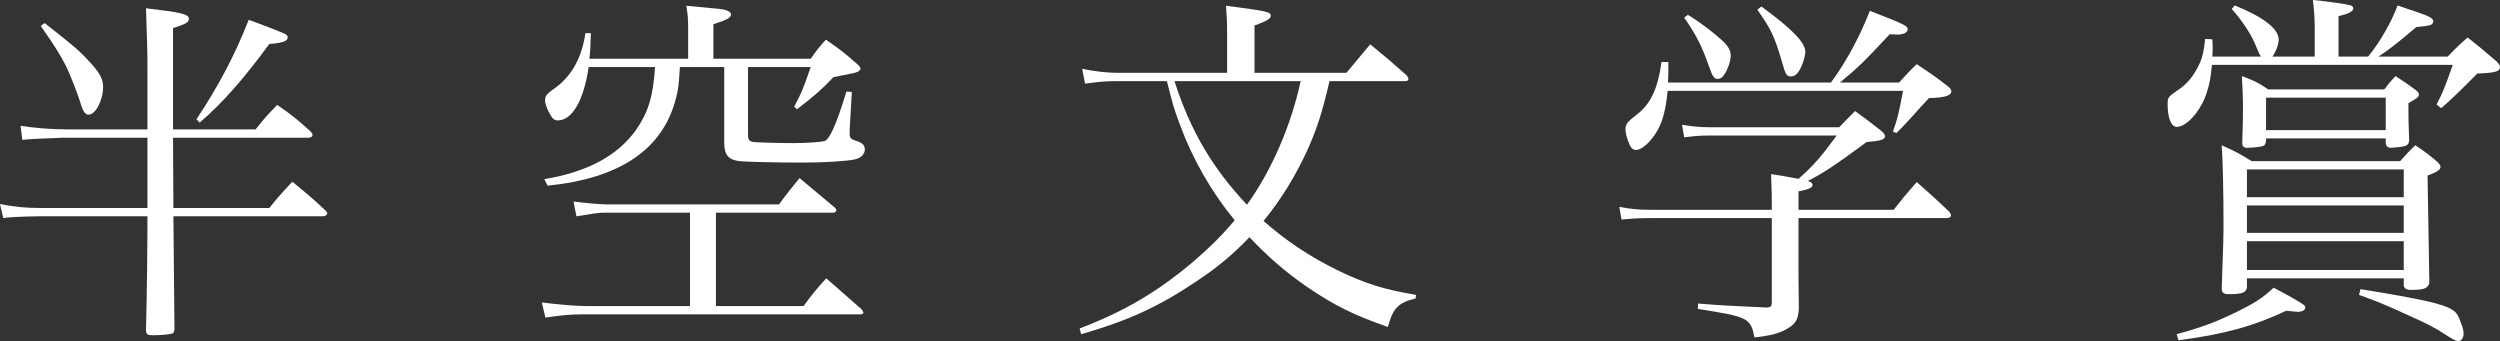
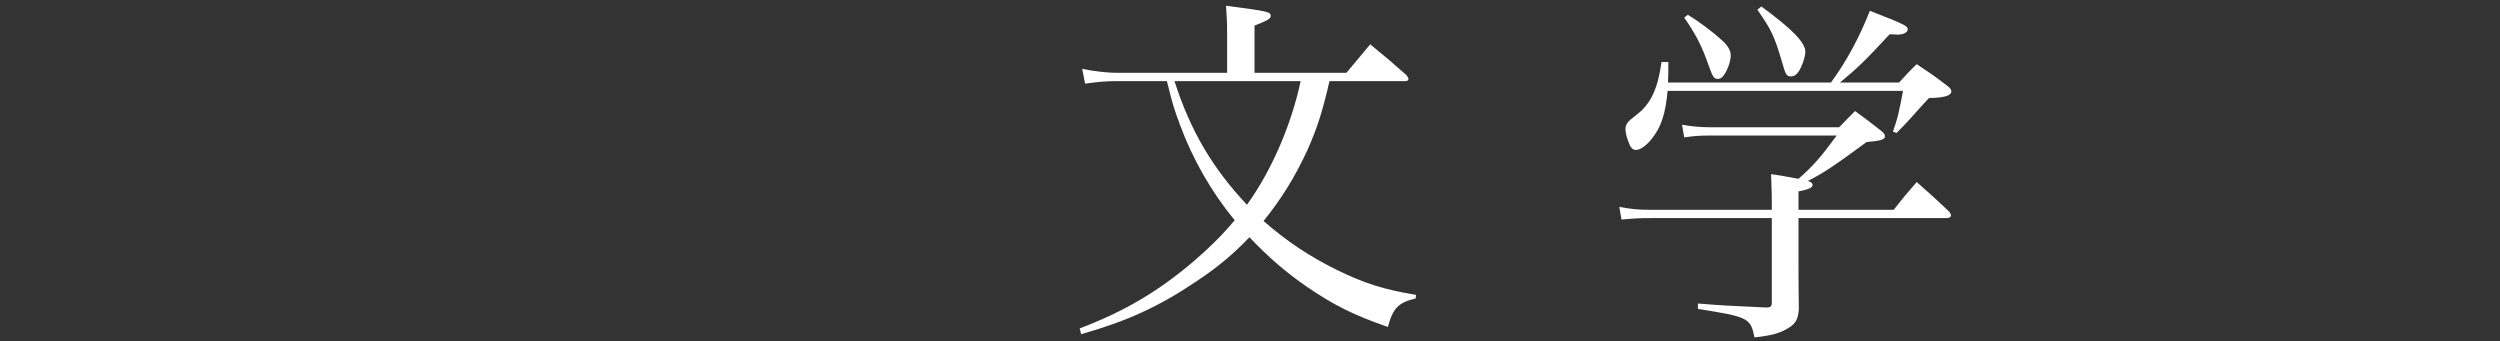
<svg xmlns="http://www.w3.org/2000/svg" id="Layer_2" viewBox="0 0 208.05 28.38">
  <rect x="0" y="0" width="208.05" height="28.38" fill="#333333" stroke="none" />
  <defs>
    <style>.cls-1{fill:#fff;}</style>
  </defs>
  <g id="_デザイン">
-     <path class="cls-1" d="m21.27,10.77c.75-.96,1.02-1.23,1.8-2.04,1.26.87,1.62,1.17,2.79,2.22.09.12.15.21.15.27,0,.15-.15.24-.36.24h-11.25q0,1.47.03,5.85h7.98c.78-.96,1.05-1.26,1.92-2.19,1.23,1.02,1.62,1.32,2.79,2.43.06.06.12.15.12.18,0,.15-.18.27-.36.27h-12.45l.09,9.42c-.03.24-.09.33-.3.36-.18.06-.99.12-1.47.12s-.57-.06-.6-.39q.12-5.1.12-9.51H3.3q-2.31.03-3.03.15l-.27-1.17c1.2.24,2.13.33,3.39.33h8.88v-5.85h-6.99q-2.73.09-3.42.18l-.15-1.17c1.14.18,2.55.3,3.99.3h6.57v-5.01c0-1.89-.03-2.04-.12-5.07,2.85.33,3.57.48,3.57.87,0,.3-.27.45-1.32.78v8.43h6.87ZM3.72,1.92c2.7,2.13,2.97,2.37,3.96,3.48.66.75.9,1.2.9,1.86,0,1.08-.63,2.28-1.2,2.28-.27,0-.45-.21-.66-.9-.24-.81-.87-2.4-1.23-3.15-.48-.93-.96-1.71-2.1-3.33l.33-.24Zm12.63,8.01c1.89-2.88,3.15-5.25,4.35-8.28,1.17.42,2.55.96,2.94,1.14.21.09.3.18.3.33,0,.3-.39.45-1.53.54-2.13,2.91-3.9,4.92-5.79,6.54l-.27-.27Z" />
-     <path class="cls-1" d="m59.58,25.47h7.29c.78-1.05,1.02-1.35,1.89-2.31l2.94,2.58c.09.12.15.21.15.27,0,.09-.09.15-.24.15h-23.07c-1.11,0-1.77.06-3.15.27l-.3-1.26c1.41.18,2.85.3,3.66.3h8.67v-7.77h-7.14c-.48,0-.87.06-2.31.3l-.24-1.23c.93.12,2.19.24,2.76.24h14.34c.72-.99.96-1.26,1.71-2.19,1.26,1.05,1.65,1.38,2.94,2.46.09.09.12.15.12.21,0,.12-.12.21-.24.21h-9.78v7.77Zm-3-19.89c-.09,1.5-.12,1.8-.33,2.61-1.08,4.23-4.65,6.66-10.68,7.26l-.27-.54c3.57-.6,6.06-1.92,7.62-4.08,1.02-1.47,1.44-2.79,1.59-5.25h-5.52c-.42,2.82-1.38,4.44-2.58,4.44-.24,0-.42-.12-.6-.45-.24-.39-.45-.93-.45-1.17,0-.42.12-.57.75-1.02,1.41-.96,2.31-2.55,2.61-4.62h.45c-.03.99-.03,1.35-.12,2.13h8.22v-2.25c0-1.2-.03-1.35-.15-2.16,2.91.27,3.03.27,3.36.39.24.09.36.21.36.33,0,.27-.39.48-1.47.81v2.88h8.1c.51-.72.66-.93,1.26-1.59,1.17.81,1.53,1.08,2.58,2.01.21.18.3.3.3.42,0,.06-.06.12-.12.18-.12.09-.42.18-.78.24-.78.15-1.23.24-1.35.27-.96,1.02-1.59,1.56-3.03,2.67l-.24-.21c.57-1.08.66-1.23,1.38-3.3h-5.22v5.58c0,.48.06.57.45.66.18.03,2.16.09,3.33.09s2.34-.09,2.61-.18q.3-.09.75-1.11c.33-.78.57-1.44,1.05-3l.45.03-.18,3.12v.42c0,.27.15.42.48.51.57.18.78.36.78.75,0,.36-.3.69-.81.81-.63.15-2.52.27-4.38.27-2.31,0-4.71-.06-5.25-.12-.93-.12-1.26-.54-1.26-1.56v-6.27h-3.69Z" />
    <path class="cls-1" d="m110.64,6.75c-.6,2.61-1.02,3.9-1.86,5.79-.99,2.13-2.13,4.02-3.63,5.85,1.92,1.68,3.81,2.94,6.12,4.08,2.34,1.14,3.9,1.62,6.57,2.07l-.03.3c-1.41.33-1.89.78-2.31,2.37-2.85-.99-4.47-1.8-6.72-3.33-1.83-1.26-3.33-2.58-4.8-4.14-1.38,1.44-2.67,2.52-4.44,3.69-3.12,2.1-5.76,3.3-9.57,4.38l-.12-.48c3.72-1.41,6.51-3.06,9.48-5.58,1.26-1.08,2.31-2.1,3.42-3.42-1.95-2.37-3.51-5.1-4.59-8.04-.45-1.23-.57-1.59-1.05-3.54h-4.14c-.93,0-1.56.06-2.67.21l-.24-1.23c.99.21,2.16.33,2.85.33h9.21v-3.42c0-.81-.03-1.23-.09-2.16,3.48.45,3.72.51,3.72.84,0,.24-.27.39-1.35.81v3.93h7.65l1.98-2.37c1.32,1.08,1.71,1.41,3,2.55.12.15.18.24.18.33s-.09.18-.21.18h-6.36Zm-12.9,0c1.32,4.11,3.15,7.23,6.03,10.29,2.04-2.82,3.69-6.63,4.47-10.29h-10.5Z" />
    <path class="cls-1" d="m157.59,17.46c.78-.99,1.05-1.32,1.92-2.31,1.2,1.05,1.56,1.38,2.73,2.49.06.09.12.21.12.3,0,.12-.15.21-.36.21h-12.33v3.51c0,1.29,0,2.16.03,4.05-.06.93-.3,1.29-1.08,1.71-.66.36-1.32.51-2.61.66-.33-1.62-.51-1.71-4.71-2.37v-.45c2.28.18,2.49.18,5.67.33.39,0,.48-.09.48-.42v-7.02h-10.05c-1.08,0-1.44.03-2.46.12l-.18-1.05c1.02.18,1.53.24,2.58.24h10.11v-.51c0-.6,0-.78-.06-2.46.6.09,1.35.21,2.28.39,1.2-1.05,1.86-1.8,3.18-3.6h-10.53c-.9,0-1.23.03-2.16.15l-.18-1.05c.84.15,1.56.21,2.31.21h10.77c.57-.6.75-.78,1.32-1.35.93.69,1.23.9,2.1,1.59.27.21.39.36.39.51,0,.27-.36.39-1.53.48-2.61,1.92-3.54,2.55-4.89,3.24.27.09.39.18.39.33,0,.24-.3.36-1.17.54v1.53h7.92Zm.45-10.59c.63-.69.81-.9,1.47-1.53,1.08.72,1.41.93,2.46,1.74.3.21.42.36.42.51,0,.36-.51.54-1.86.57q-.6.63-1.5,1.65-.57.63-1.2,1.26l-.3-.12c.39-1.08.48-1.5.84-3.39h-19.59c-.18,1.92-.54,3.03-1.32,3.99-.45.57-.96.93-1.32.93-.21,0-.42-.15-.54-.48-.18-.39-.33-.93-.33-1.23,0-.42.15-.63.9-1.2,1.2-.9,1.8-2.19,2.1-4.41h.57c0,.9,0,1.08-.03,1.71h13.56c1.26-1.71,2.37-3.75,3.24-5.97,2.85,1.11,3.15,1.26,3.15,1.53s-.36.45-.84.45c-.15,0-.42-.03-.66-.03-2.07,2.22-2.61,2.76-4.14,4.02h4.92Zm-17.58-5.64c1.08.66,2.13,1.47,2.85,2.13.48.42.72.84.72,1.26,0,.51-.3,1.32-.63,1.71-.09.15-.3.24-.45.24-.3,0-.42-.18-.72-1.02-.57-1.65-1.08-2.67-2.07-4.08l.3-.24Zm6.12-.69c2.58,1.89,3.66,3,3.66,3.78,0,.39-.3,1.29-.57,1.65-.18.27-.39.39-.63.39-.36,0-.45-.15-.75-1.23-.63-2.13-.87-2.64-2.04-4.32l.33-.27Z" />
-     <path class="cls-1" d="m192.63,4.71v-2.4c0-.75-.03-1.26-.15-2.31,1.32.12,2.88.36,3.15.45.12.03.21.15.21.24,0,.27-.39.45-1.23.66v3.36h2.46c.96-1.14,1.95-2.88,2.46-4.26.66.24,1.2.42,1.5.51,1.23.42,1.47.57,1.47.84,0,.09-.09.21-.21.27q-.18.09-1.2.18c-1.77,1.5-2.22,1.83-3.15,2.46h5.76c.69-.72.9-.93,1.65-1.59,1.08.84,1.38,1.11,2.4,1.98.21.21.3.33.3.48,0,.36-.36.48-1.89.54q-2.01,2.04-3,2.88l-.39-.3c.51-.99.63-1.26,1.35-3.3h-20.04c-.12,1.23-.27,1.92-.6,2.76-.54,1.32-1.59,2.4-2.34,2.4-.45,0-.75-.75-.75-1.86,0-.6.03-.63.81-1.17.69-.45,1.14-.96,1.56-1.68.48-.84.63-1.38.75-2.61l.6.03c.03.33.03.6.03.78,0,.12,0,.36-.03.66h4.05c-.12-.18-.15-.21-.39-.81-.36-.96-1.2-2.22-2.04-3.15l.24-.3c2.43.99,3.66,1.95,3.66,2.85,0,.42-.24,1.02-.51,1.41h3.51Zm-11.49,23.1c2.01-.54,3.3-1.02,5.01-1.86,1.53-.75,2.13-1.14,3.06-2.01.81.42,1.8.96,2.34,1.32.21.12.3.21.3.33,0,.21-.27.36-.63.36-.09,0-.36-.03-.96-.09-2.73,1.29-5.13,1.95-8.97,2.46l-.15-.51Zm5.85-3.87c-.09.42-.39.54-1.53.54-.39,0-.54-.12-.57-.42.15-4.11.15-4.5.15-5.58,0-2.55-.06-5.25-.15-6.39,1.14.51,1.47.69,2.49,1.32h12.36c.54-.6.69-.78,1.26-1.32.81.54,1.05.72,1.8,1.35.21.21.3.33.3.45,0,.24-.33.45-1.08.72,0,.42.06,3.39.15,8.91-.09.45-.42.6-1.35.6h-.3c-.24,0-.42-.12-.48-.33v-.63h-13.05v.78Zm1.59-12.15c-.06.21-.09.3-.24.36-.12.06-.9.15-1.32.15-.3,0-.42-.12-.42-.42.06-1.68.06-2.16.06-2.91,0-.93-.03-1.5-.09-2.64,1.05.39,1.35.54,2.19,1.11h9.66c.39-.51.51-.66.93-1.11.75.48.96.63,1.62,1.11.24.18.33.3.33.42,0,.21-.12.3-.87.72v.72c0,.54,0,.63.06,2.4-.06.45-.24.51-1.5.6-.27,0-.42-.12-.45-.39v-.39h-9.96v.27Zm11.46,4.62v-2.31h-13.05v2.31h13.05Zm-13.05.69v2.28h13.05v-2.28h-13.05Zm0,2.97v2.4h13.05v-2.4h-13.05Zm1.59-9.24h9.96v-2.7h-9.96v2.7Zm7.86,13.23c4.98.81,6.87,1.23,7.56,1.68.39.21.57.45.78,1.08.18.42.24.72.24.96,0,.33-.18.6-.42.6-.21,0-.39-.09-.96-.45-1.05-.69-1.53-.93-3.06-1.62-2.16-.99-2.76-1.23-4.26-1.77l.12-.48Z" />
  </g>
</svg>